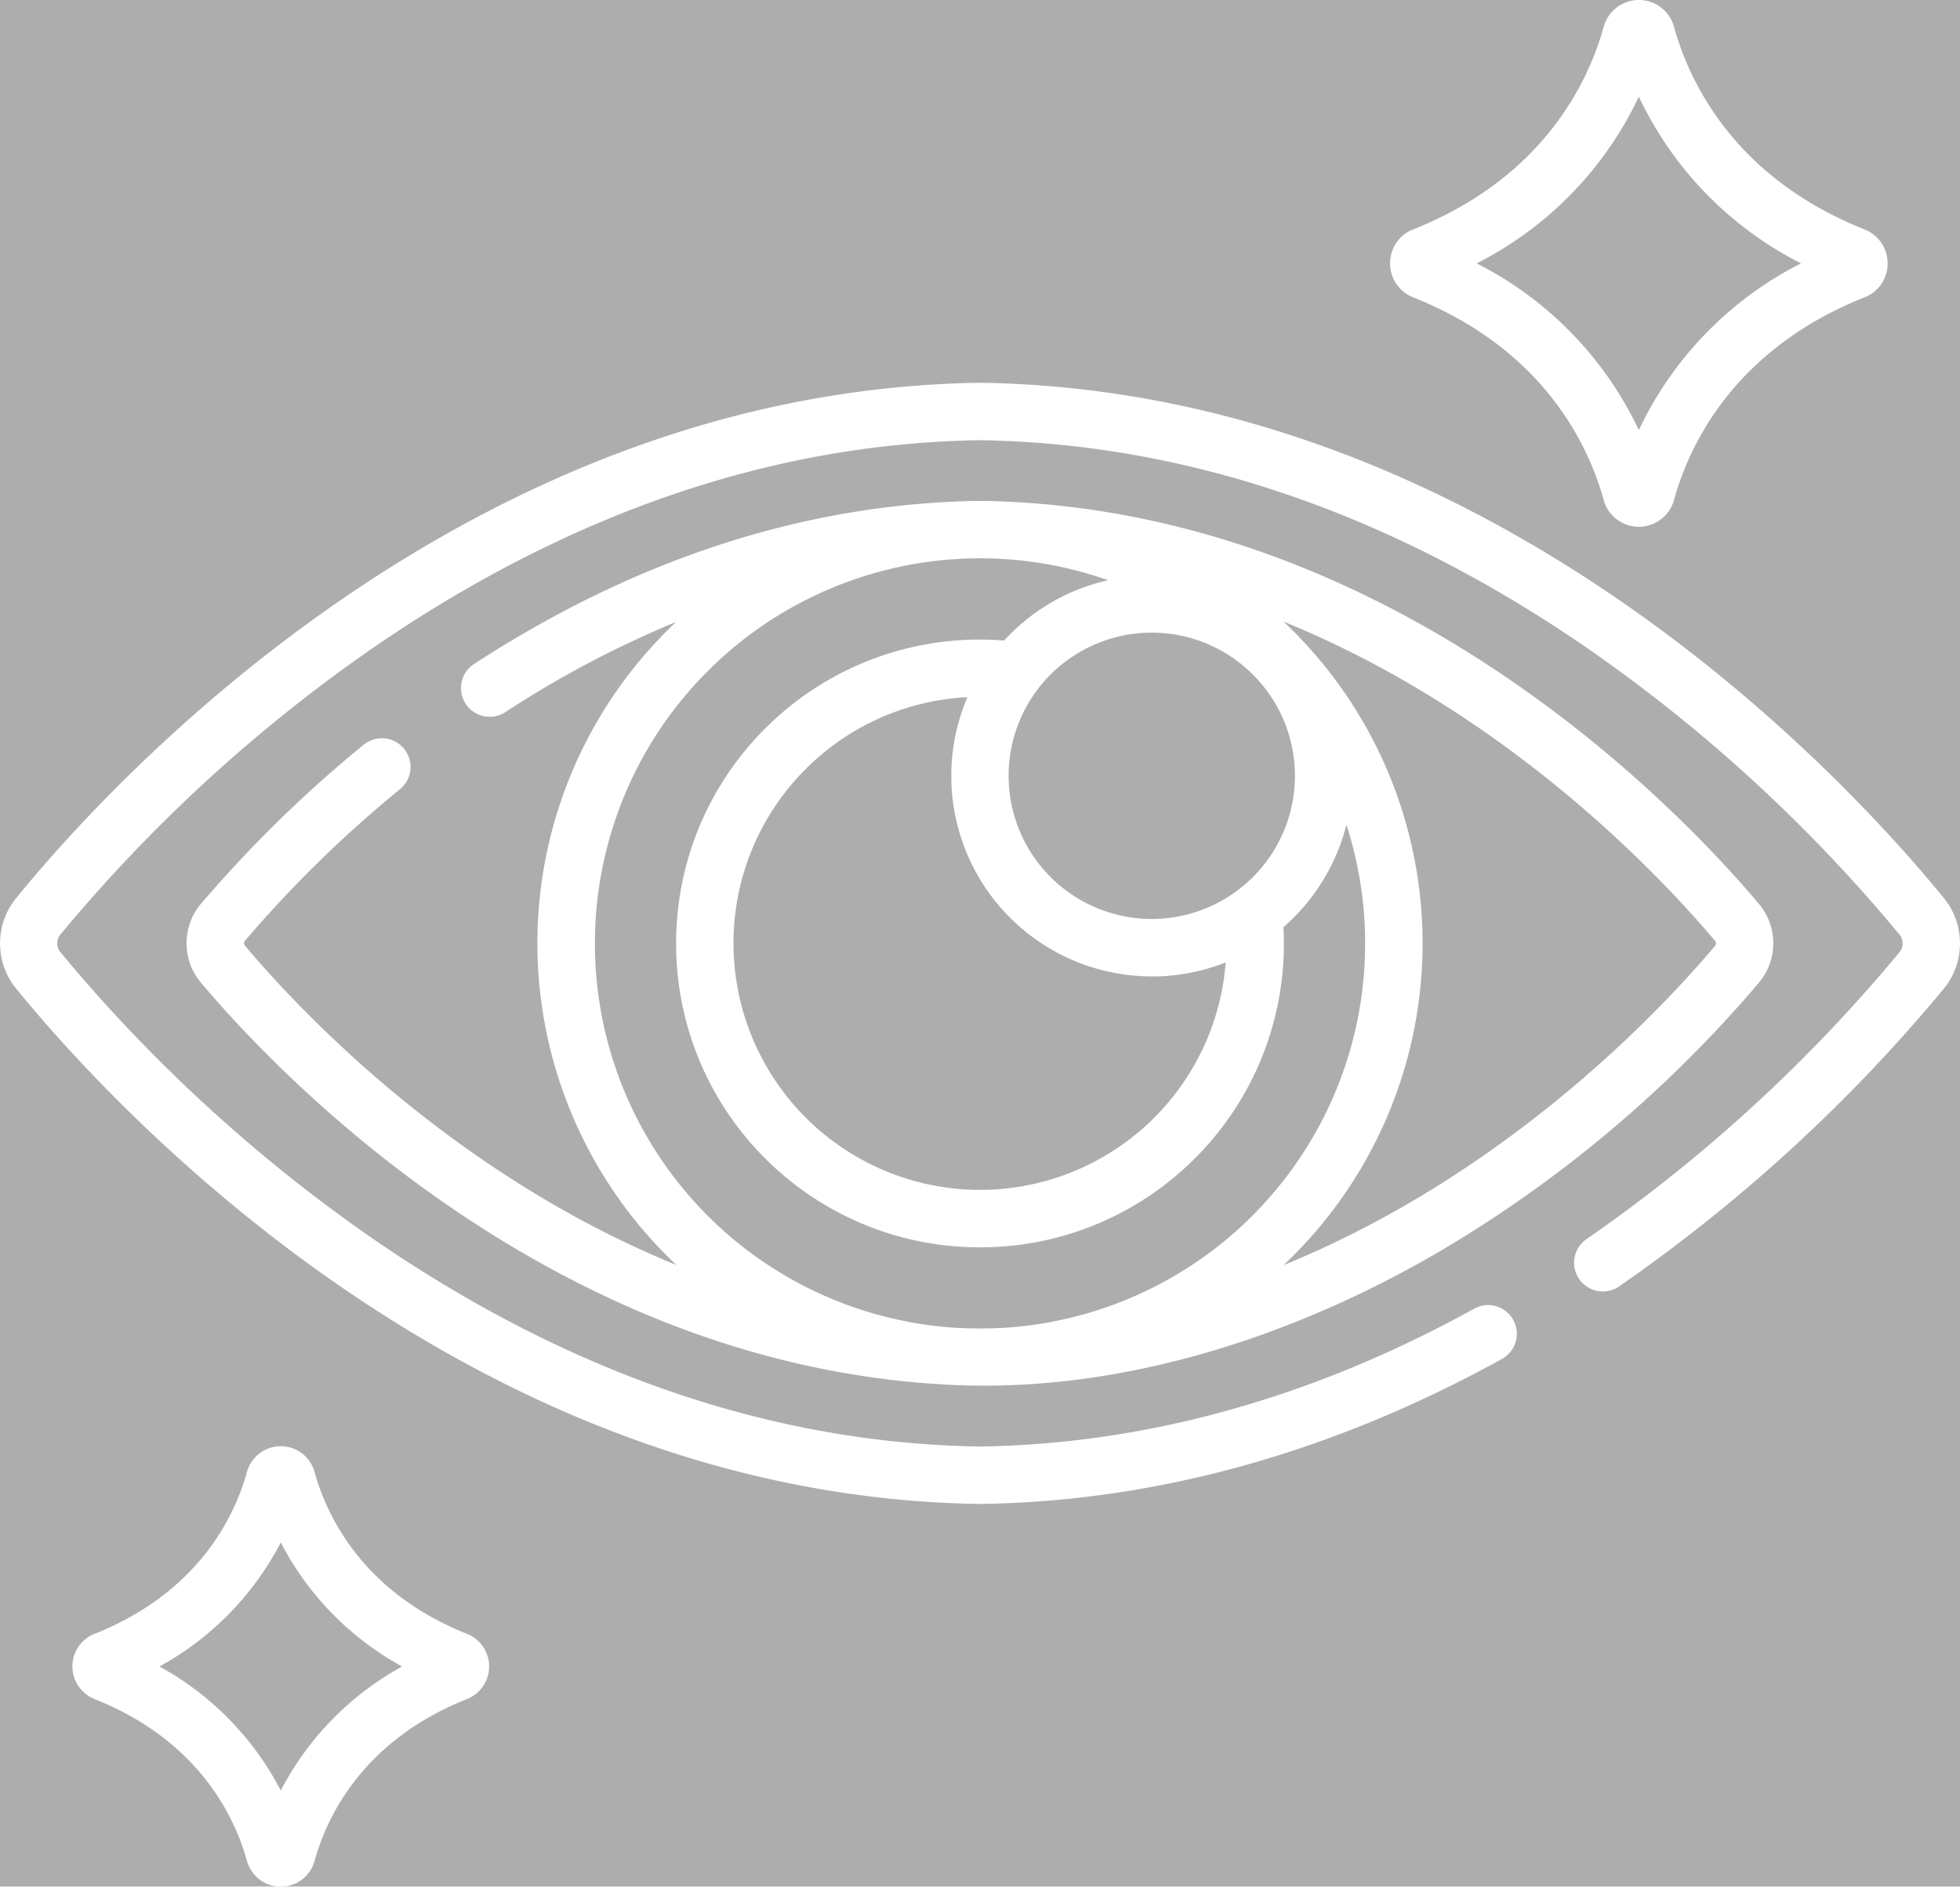
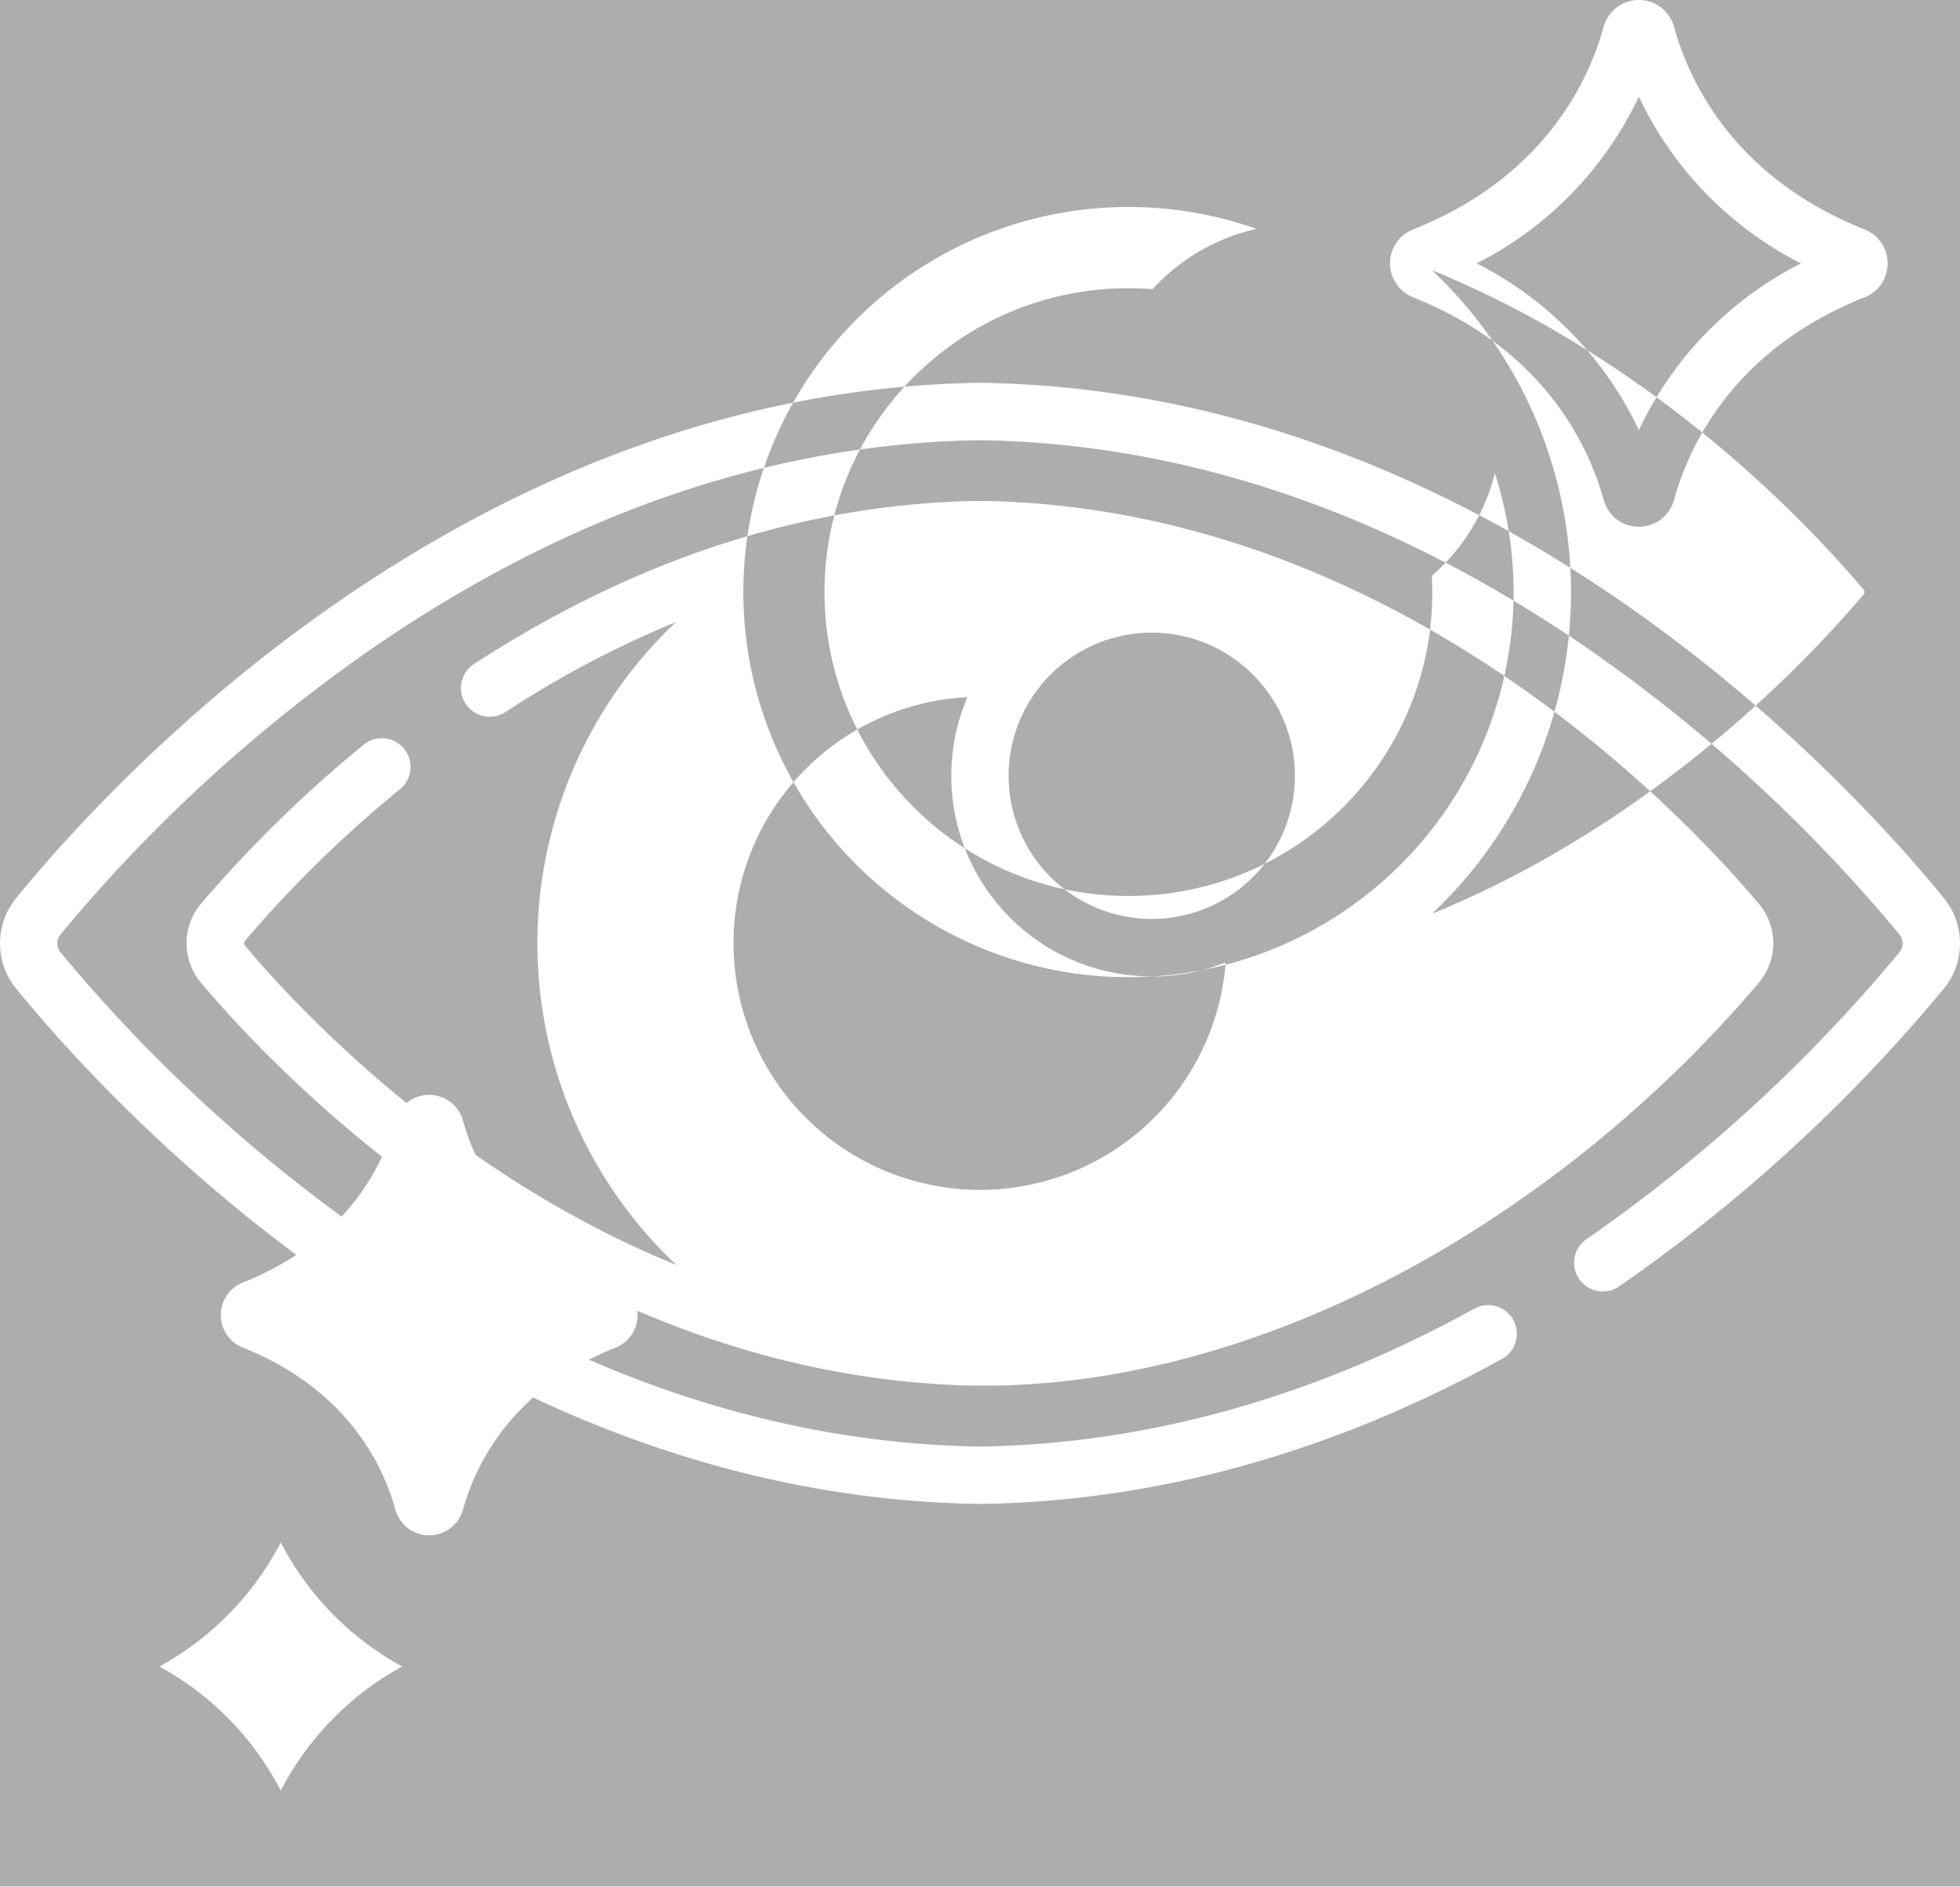
<svg xmlns="http://www.w3.org/2000/svg" width="181.643" height="174.859" opacity=".4" fill="#fff">
  <rect width="100%" height="100%" fill="#333333" stroke="none" />
-   <path d="M180.163 83.25c-9-11.033-42-47.086-89.3-47.772h-.077c-47.307.686-80.313 36.74-89.3 47.772-1.974 2.438-1.974 5.924 0 8.362 9 11.033 42 47.086 89.3 47.772h.077c16.36-.237 32.635-4.767 48.376-13.464a2.66 2.66 0 0 0-2.572-4.656c-14.955 8.263-30.38 12.57-45.842 12.8-19.283-.288-38.308-6.832-56.544-19.45A144.49 144.49 0 0 1 5.6 88.251a1.3 1.3 0 0 1 0-1.641 144.48 144.48 0 0 1 28.673-26.362c18.237-12.62 37.26-19.162 56.544-19.45 19.283.288 38.307 6.832 56.544 19.45a144.48 144.48 0 0 1 28.673 26.362 1.3 1.3 0 0 1 0 1.641 144.43 144.43 0 0 1-29 26.588 2.66 2.66 0 1 0 3.014 4.384 149.99 149.99 0 0 0 30.111-27.612c1.974-2.438 1.974-5.924 0-8.362zm-17.155.52c-7.105-8.442-32.8-35.612-69.706-37.278a47.54 47.54 0 0 0-4.9 0c-15.2.672-30.163 5.735-44.512 15.075a2.66 2.66 0 0 0 2.9 4.459c5.012-3.286 10.323-6.1 15.862-8.38a40.94 40.94 0 0 0-12.85 29.8 40.97 40.97 0 0 0 12.885 29.795c-20.807-8.478-35.067-23.75-39.98-29.59-.12-.132-.12-.334 0-.466a111.61 111.61 0 0 1 14.39-14.066 2.66 2.66 0 0 0-3.37-4.116c-5.464 4.455-10.515 9.394-15.1 14.757a5.67 5.67 0 0 0 0 7.317c7.106 8.442 32.8 35.613 69.706 37.278 16.048.73 32.357-4.733 46.065-12.956 9.94-5.992 18.928-13.44 26.664-22.092q.986-1.1 1.938-2.23a5.67 5.67 0 0 0 0-7.317zm-43-11.87a13.27 13.27 0 0 1-13.268 13.268A13.27 13.27 0 0 1 93.472 71.9a13.27 13.27 0 0 1 13.268-13.268c7.324.01 13.26 5.944 13.268 13.268zM106.75 90.5a18.48 18.48 0 0 0 6.841-1.306 22.84 22.84 0 0 1-23.56 21.07 22.86 22.86 0 0 1-22.053-22.65c-.102-12.236 9.457-22.377 21.677-23a18.58 18.58 0 0 0 17.1 25.877zm-13.755 32.563a40.94 40.94 0 0 1-4.347 0 35.69 35.69 0 0 1-31.1-22.72c-5.04-12.997-2.053-27.74 7.65-37.748s24.344-13.454 37.492-8.82a18.6 18.6 0 0 0-9.635 5.591 27.96 27.96 0 0 0-2.233-.092c-15.555 0-28.164 12.6-28.164 28.164s12.6 28.164 28.164 28.164 28.164-12.6 28.164-28.164a27.86 27.86 0 0 0-.046-1.507 18.62 18.62 0 0 0 5.84-9.492c3.4 10.5 1.753 21.983-4.464 31.102a35.7 35.7 0 0 1-27.32 15.523zm65.946-35.4c-4.914 5.838-19.176 21.1-39.988 29.587 8.223-7.738 12.885-18.528 12.885-29.82s-4.663-22.08-12.885-29.82c20.812 8.476 35.074 23.748 39.987 29.586.12.132.12.334 0 .466zm-115.663 63.76c-9.768-3.887-13.043-11.07-14.126-15.007a3.25 3.25 0 0 0-6.264 0c-1.083 3.936-4.358 11.12-14.126 15.007a3.25 3.25 0 0 0 0 6.043c9.768 3.886 13.043 11.07 14.126 15.007a3.25 3.25 0 0 0 6.264 0c1.083-3.936 4.358-11.12 14.126-15.007a3.25 3.25 0 0 0 0-6.043zM26.02 165.95a27.52 27.52 0 0 0-11.246-11.5 27.53 27.53 0 0 0 11.246-11.5 27.53 27.53 0 0 0 11.246 11.5 27.58 27.58 0 0 0-11.246 11.5zM130.96 27.555c12.206 4.856 16.3 13.85 17.66 18.78a3.38 3.38 0 0 0 6.519 0c1.356-4.93 5.453-13.923 17.66-18.78 1.3-.5 2.137-1.758 2.137-3.145s-.847-2.634-2.137-3.145c-12.206-4.856-16.3-13.85-17.66-18.78a3.38 3.38 0 0 0-6.519 0c-1.356 4.93-5.453 13.923-17.66 18.78-1.3.5-2.137 1.758-2.137 3.145s.847 2.634 2.137 3.145zm20.918-18.6a33.21 33.21 0 0 0 15.032 15.454 33.2 33.2 0 0 0-15.03 15.452 33.21 33.21 0 0 0-15.031-15.451 33.21 33.21 0 0 0 15.03-15.452z" />
+   <path d="M180.163 83.25c-9-11.033-42-47.086-89.3-47.772h-.077c-47.307.686-80.313 36.74-89.3 47.772-1.974 2.438-1.974 5.924 0 8.362 9 11.033 42 47.086 89.3 47.772h.077c16.36-.237 32.635-4.767 48.376-13.464a2.66 2.66 0 0 0-2.572-4.656c-14.955 8.263-30.38 12.57-45.842 12.8-19.283-.288-38.308-6.832-56.544-19.45A144.49 144.49 0 0 1 5.6 88.251a1.3 1.3 0 0 1 0-1.641 144.48 144.48 0 0 1 28.673-26.362c18.237-12.62 37.26-19.162 56.544-19.45 19.283.288 38.307 6.832 56.544 19.45a144.48 144.48 0 0 1 28.673 26.362 1.3 1.3 0 0 1 0 1.641 144.43 144.43 0 0 1-29 26.588 2.66 2.66 0 1 0 3.014 4.384 149.99 149.99 0 0 0 30.111-27.612c1.974-2.438 1.974-5.924 0-8.362zm-17.155.52c-7.105-8.442-32.8-35.612-69.706-37.278a47.54 47.54 0 0 0-4.9 0c-15.2.672-30.163 5.735-44.512 15.075a2.66 2.66 0 0 0 2.9 4.459c5.012-3.286 10.323-6.1 15.862-8.38a40.94 40.94 0 0 0-12.85 29.8 40.97 40.97 0 0 0 12.885 29.795c-20.807-8.478-35.067-23.75-39.98-29.59-.12-.132-.12-.334 0-.466a111.61 111.61 0 0 1 14.39-14.066 2.66 2.66 0 0 0-3.37-4.116c-5.464 4.455-10.515 9.394-15.1 14.757a5.67 5.67 0 0 0 0 7.317c7.106 8.442 32.8 35.613 69.706 37.278 16.048.73 32.357-4.733 46.065-12.956 9.94-5.992 18.928-13.44 26.664-22.092q.986-1.1 1.938-2.23a5.67 5.67 0 0 0 0-7.317zm-43-11.87a13.27 13.27 0 0 1-13.268 13.268A13.27 13.27 0 0 1 93.472 71.9a13.27 13.27 0 0 1 13.268-13.268c7.324.01 13.26 5.944 13.268 13.268zM106.75 90.5a18.48 18.48 0 0 0 6.841-1.306 22.84 22.84 0 0 1-23.56 21.07 22.86 22.86 0 0 1-22.053-22.65c-.102-12.236 9.457-22.377 21.677-23a18.58 18.58 0 0 0 17.1 25.877za40.94 40.94 0 0 1-4.347 0 35.69 35.69 0 0 1-31.1-22.72c-5.04-12.997-2.053-27.74 7.65-37.748s24.344-13.454 37.492-8.82a18.6 18.6 0 0 0-9.635 5.591 27.96 27.96 0 0 0-2.233-.092c-15.555 0-28.164 12.6-28.164 28.164s12.6 28.164 28.164 28.164 28.164-12.6 28.164-28.164a27.86 27.86 0 0 0-.046-1.507 18.62 18.62 0 0 0 5.84-9.492c3.4 10.5 1.753 21.983-4.464 31.102a35.7 35.7 0 0 1-27.32 15.523zm65.946-35.4c-4.914 5.838-19.176 21.1-39.988 29.587 8.223-7.738 12.885-18.528 12.885-29.82s-4.663-22.08-12.885-29.82c20.812 8.476 35.074 23.748 39.987 29.586.12.132.12.334 0 .466zm-115.663 63.76c-9.768-3.887-13.043-11.07-14.126-15.007a3.25 3.25 0 0 0-6.264 0c-1.083 3.936-4.358 11.12-14.126 15.007a3.25 3.25 0 0 0 0 6.043c9.768 3.886 13.043 11.07 14.126 15.007a3.25 3.25 0 0 0 6.264 0c1.083-3.936 4.358-11.12 14.126-15.007a3.25 3.25 0 0 0 0-6.043zM26.02 165.95a27.52 27.52 0 0 0-11.246-11.5 27.53 27.53 0 0 0 11.246-11.5 27.53 27.53 0 0 0 11.246 11.5 27.58 27.58 0 0 0-11.246 11.5zM130.96 27.555c12.206 4.856 16.3 13.85 17.66 18.78a3.38 3.38 0 0 0 6.519 0c1.356-4.93 5.453-13.923 17.66-18.78 1.3-.5 2.137-1.758 2.137-3.145s-.847-2.634-2.137-3.145c-12.206-4.856-16.3-13.85-17.66-18.78a3.38 3.38 0 0 0-6.519 0c-1.356 4.93-5.453 13.923-17.66 18.78-1.3.5-2.137 1.758-2.137 3.145s.847 2.634 2.137 3.145zm20.918-18.6a33.21 33.21 0 0 0 15.032 15.454 33.2 33.2 0 0 0-15.03 15.452 33.21 33.21 0 0 0-15.031-15.451 33.21 33.21 0 0 0 15.03-15.452z" />
</svg>